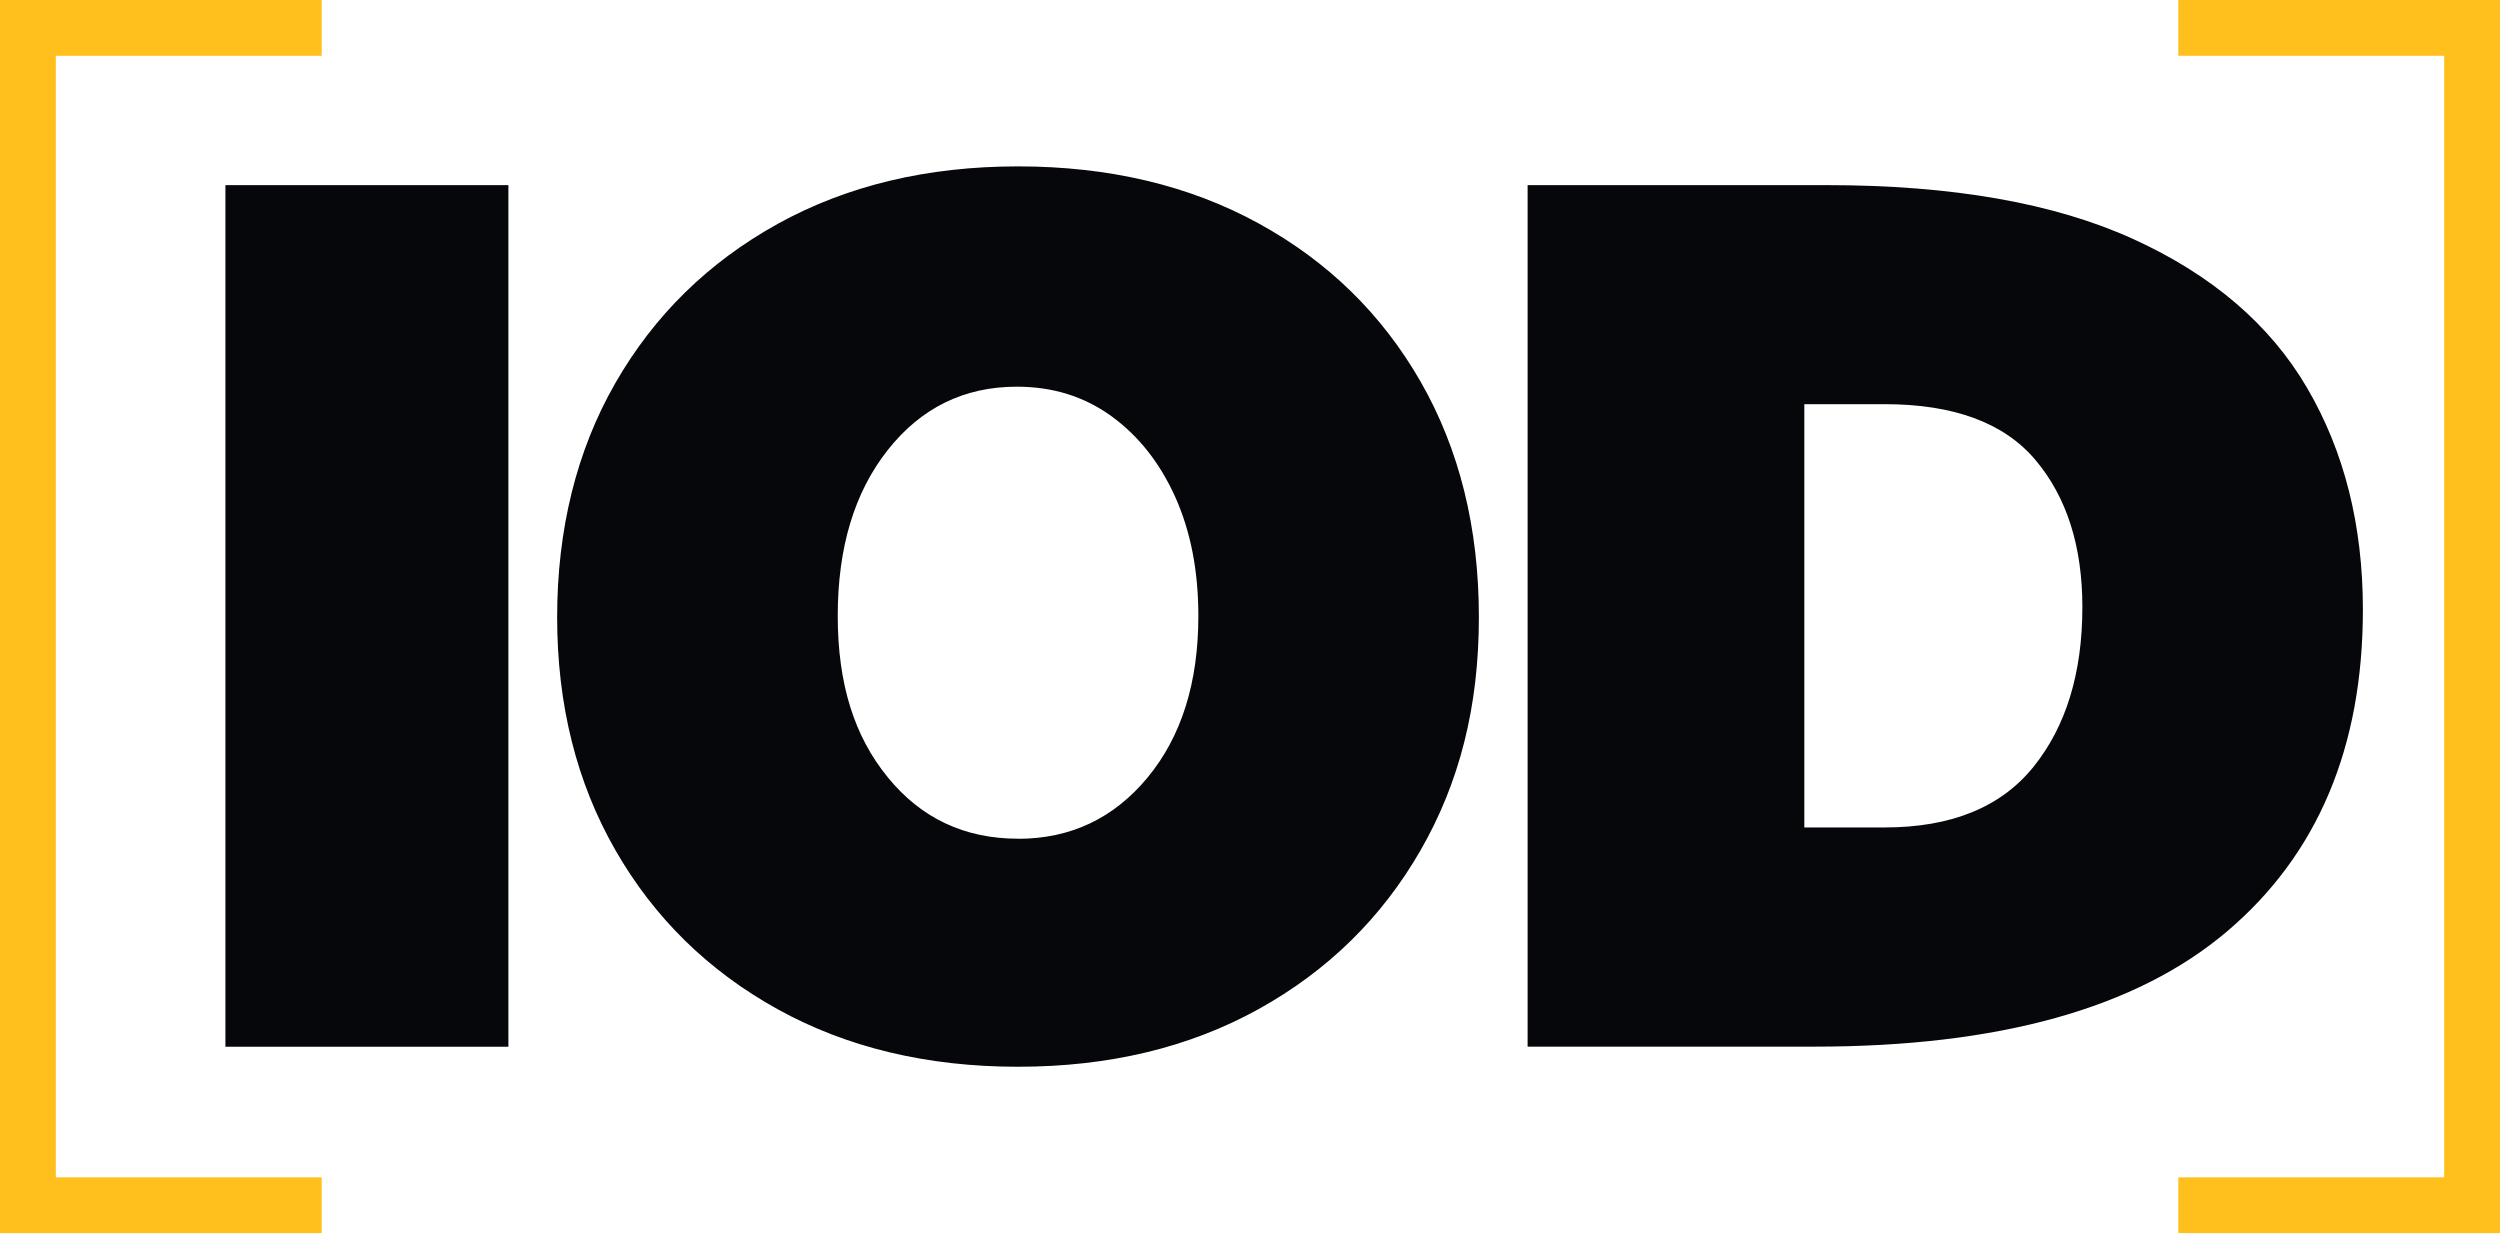
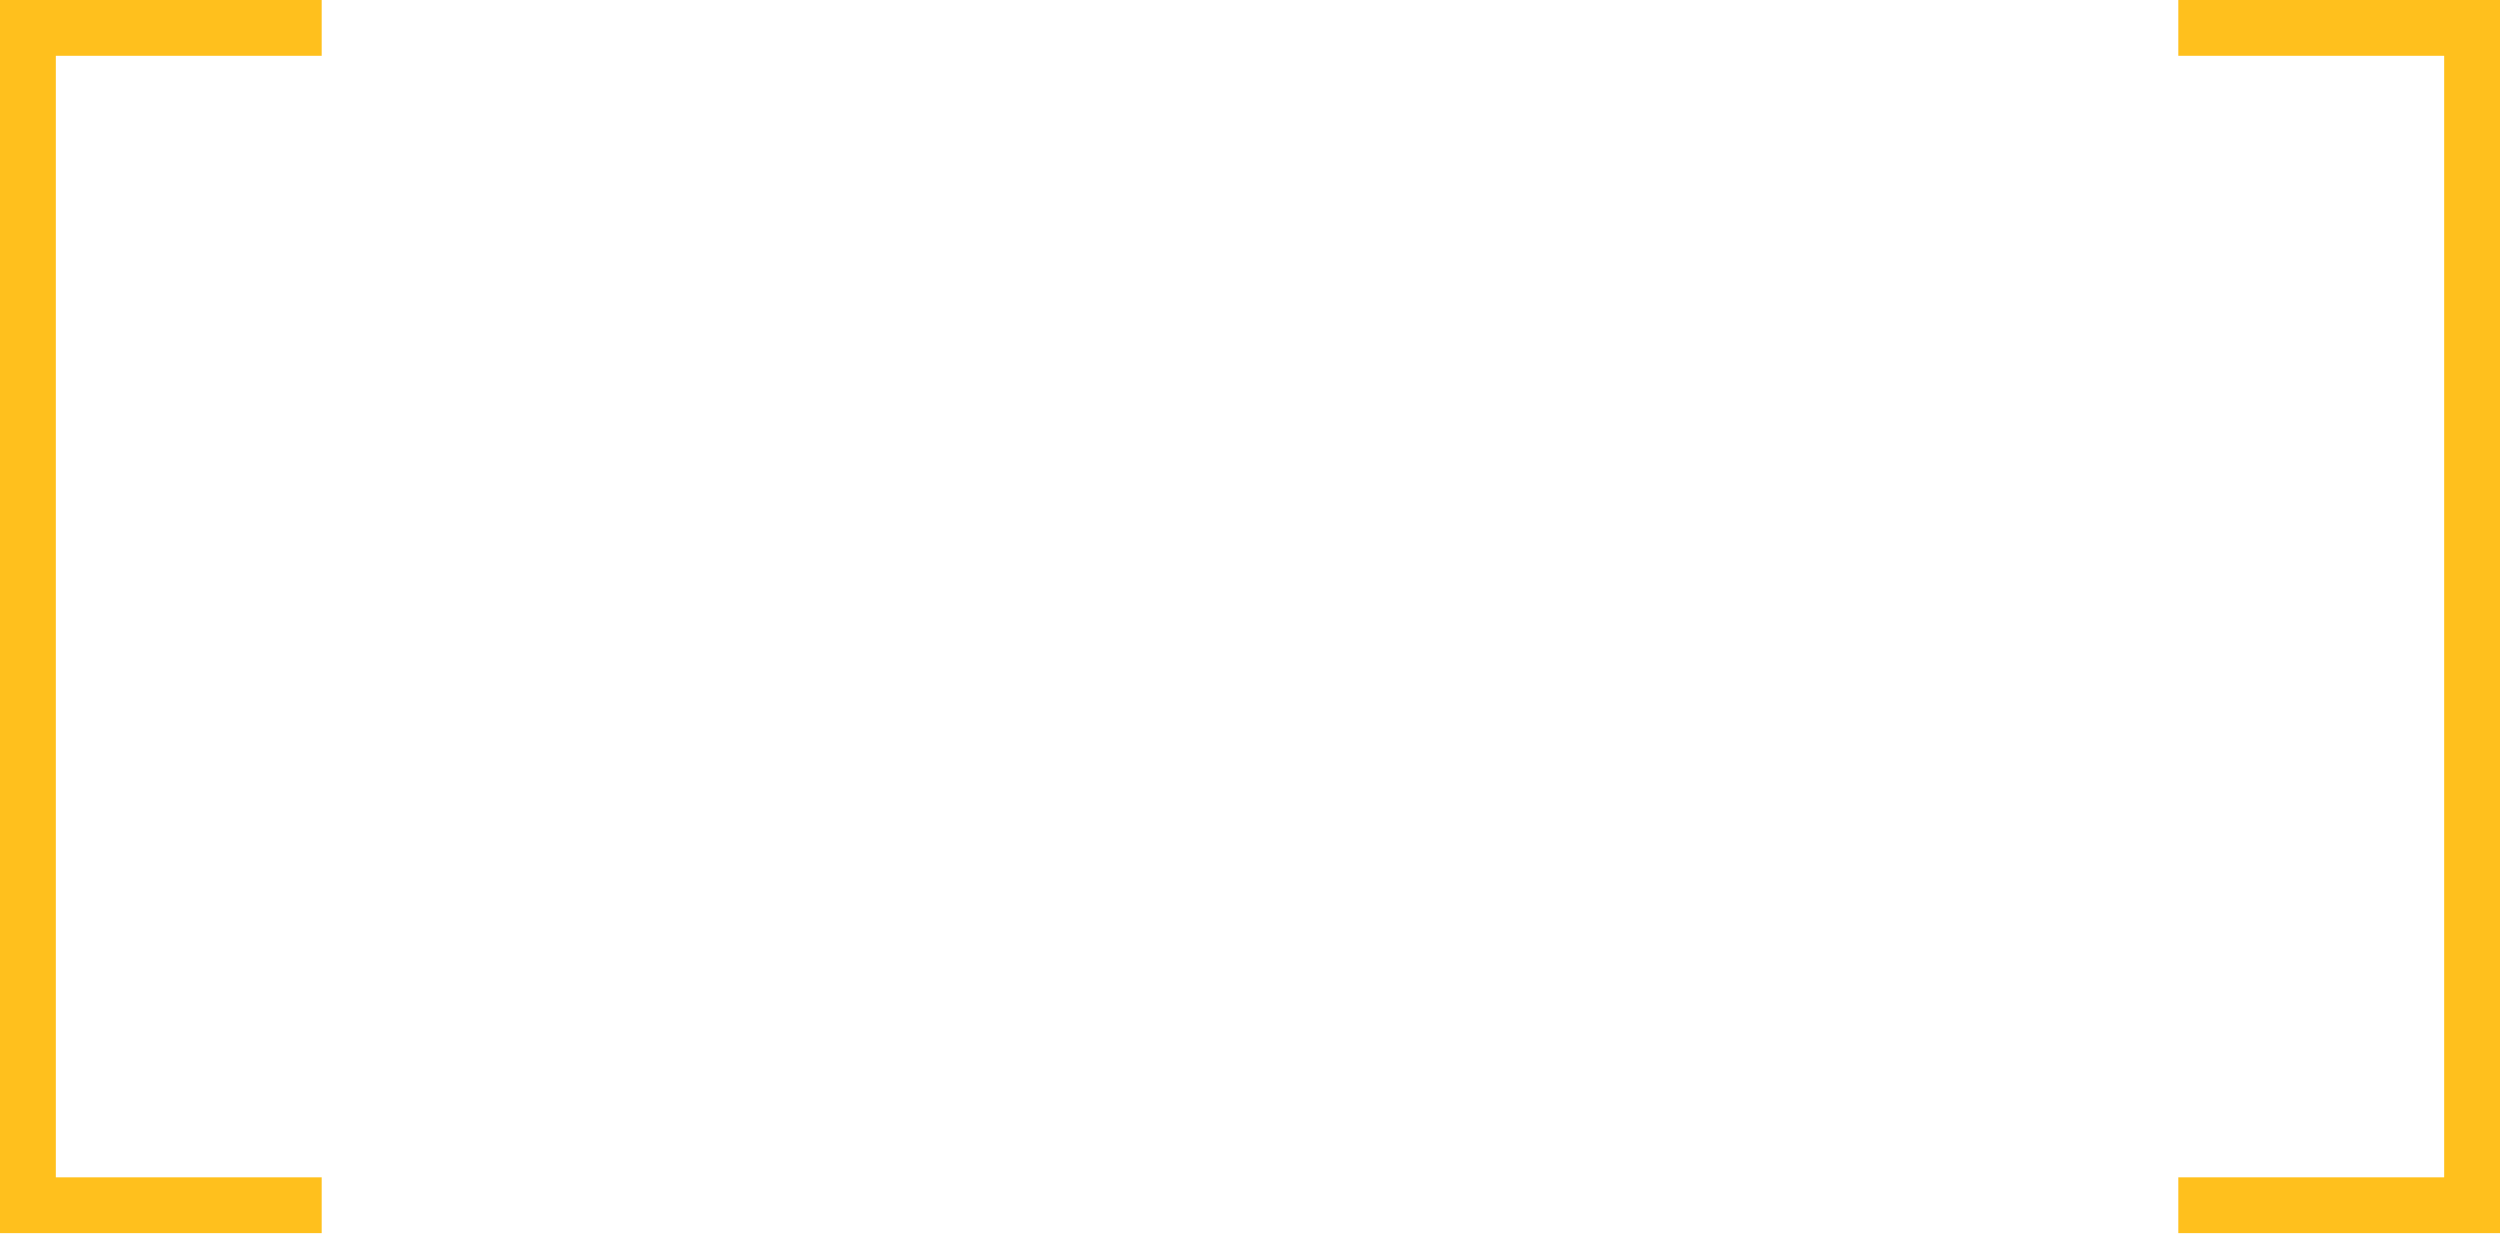
<svg xmlns="http://www.w3.org/2000/svg" width="114" height="57" viewBox="0 0 114 57" fill="none">
  <g clip-path="url(#clip0_262_2744)">
-     <path d="M10.279 47.731V8.442H23.183V47.731H10.279ZM46.421 48.644C42.271 48.644 38.616 47.767 35.455 46.018C32.294 44.268 29.828 41.849 28.061 38.765C26.293 35.681 25.406 32.142 25.406 28.145C25.406 24.147 26.29 20.55 28.061 17.466C29.832 14.381 32.294 11.966 35.455 10.213C38.616 8.464 42.271 7.587 46.421 7.587C50.571 7.587 54.227 8.453 57.387 10.184C60.548 11.915 63.014 14.323 64.782 17.407C66.549 20.492 67.437 24.071 67.437 28.145C67.437 32.218 66.553 35.684 64.782 38.765C63.011 41.849 60.544 44.268 57.387 46.018C54.227 47.767 50.571 48.644 46.421 48.644ZM46.421 38.249C48.818 38.249 50.79 37.317 52.332 35.452C53.874 33.586 54.645 31.131 54.645 28.086C54.645 26.031 54.292 24.224 53.59 22.66C52.885 21.099 51.913 19.87 50.677 18.975C49.44 18.08 48.004 17.633 46.367 17.633C43.97 17.633 42.006 18.593 40.485 20.517C38.962 22.441 38.201 24.962 38.201 28.083C38.201 31.203 38.962 33.586 40.485 35.448C42.006 37.314 43.988 38.245 46.425 38.245L46.421 38.249ZM69.659 47.727V8.442H83.306C89.016 8.442 93.672 9.26 97.269 10.897C100.866 12.534 103.514 14.8 105.205 17.691C106.9 20.586 107.748 23.954 107.748 27.799C107.748 34.08 105.682 38.972 101.55 42.475C97.418 45.978 91.148 47.727 82.735 47.727H69.659ZM82.28 37.732H85.936C88.98 37.732 91.246 36.808 92.73 34.964C94.214 33.117 94.956 30.691 94.956 27.683C94.956 24.904 94.243 22.667 92.814 20.972C91.384 19.277 89.093 18.43 85.932 18.43H82.277V37.732H82.28Z" fill="#06070A" />
    <path d="M114 56.231H99.331V53.685H111.454V2.546H99.331V0H114V56.231Z" fill="#FFC01D" />
    <path d="M14.669 56.231H0V0H14.669V2.546H2.546V53.685H14.669V56.231Z" fill="#FFC01D" />
  </g>
  <defs>
    <clipPath id="clip0_262_2744">
      <rect width="114" height="56.231" fill="white" />
    </clipPath>
  </defs>
</svg>